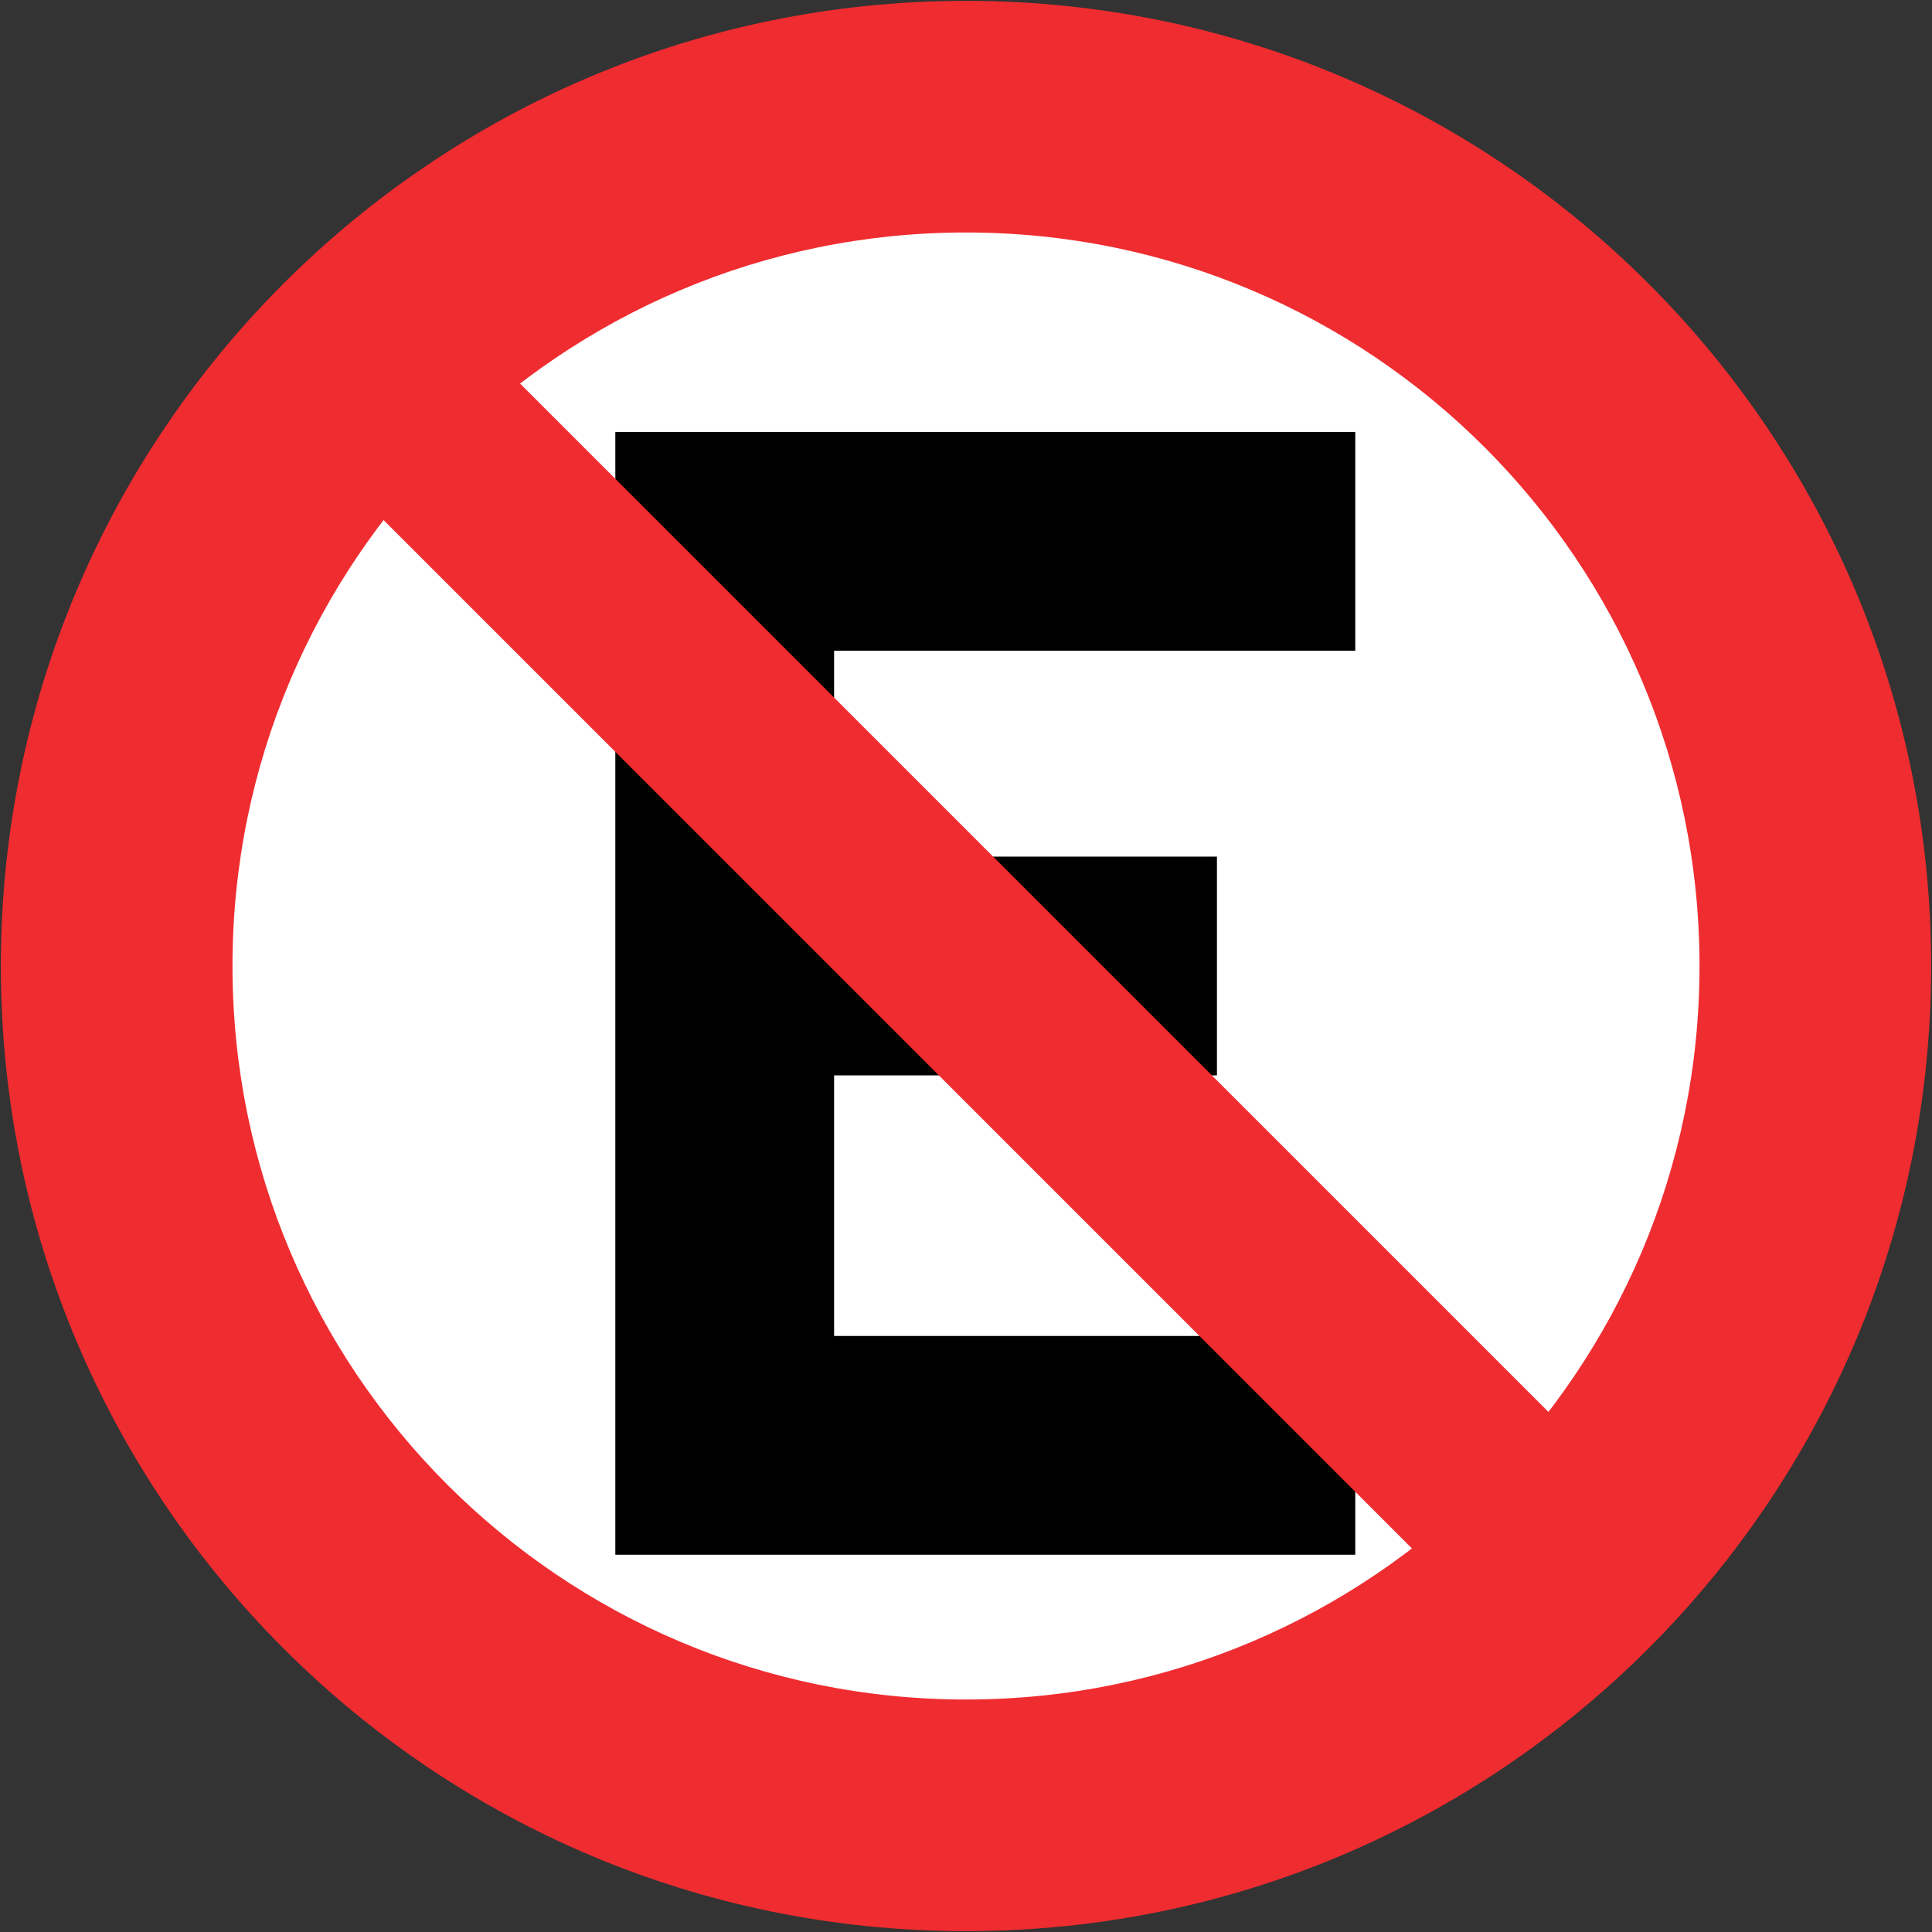
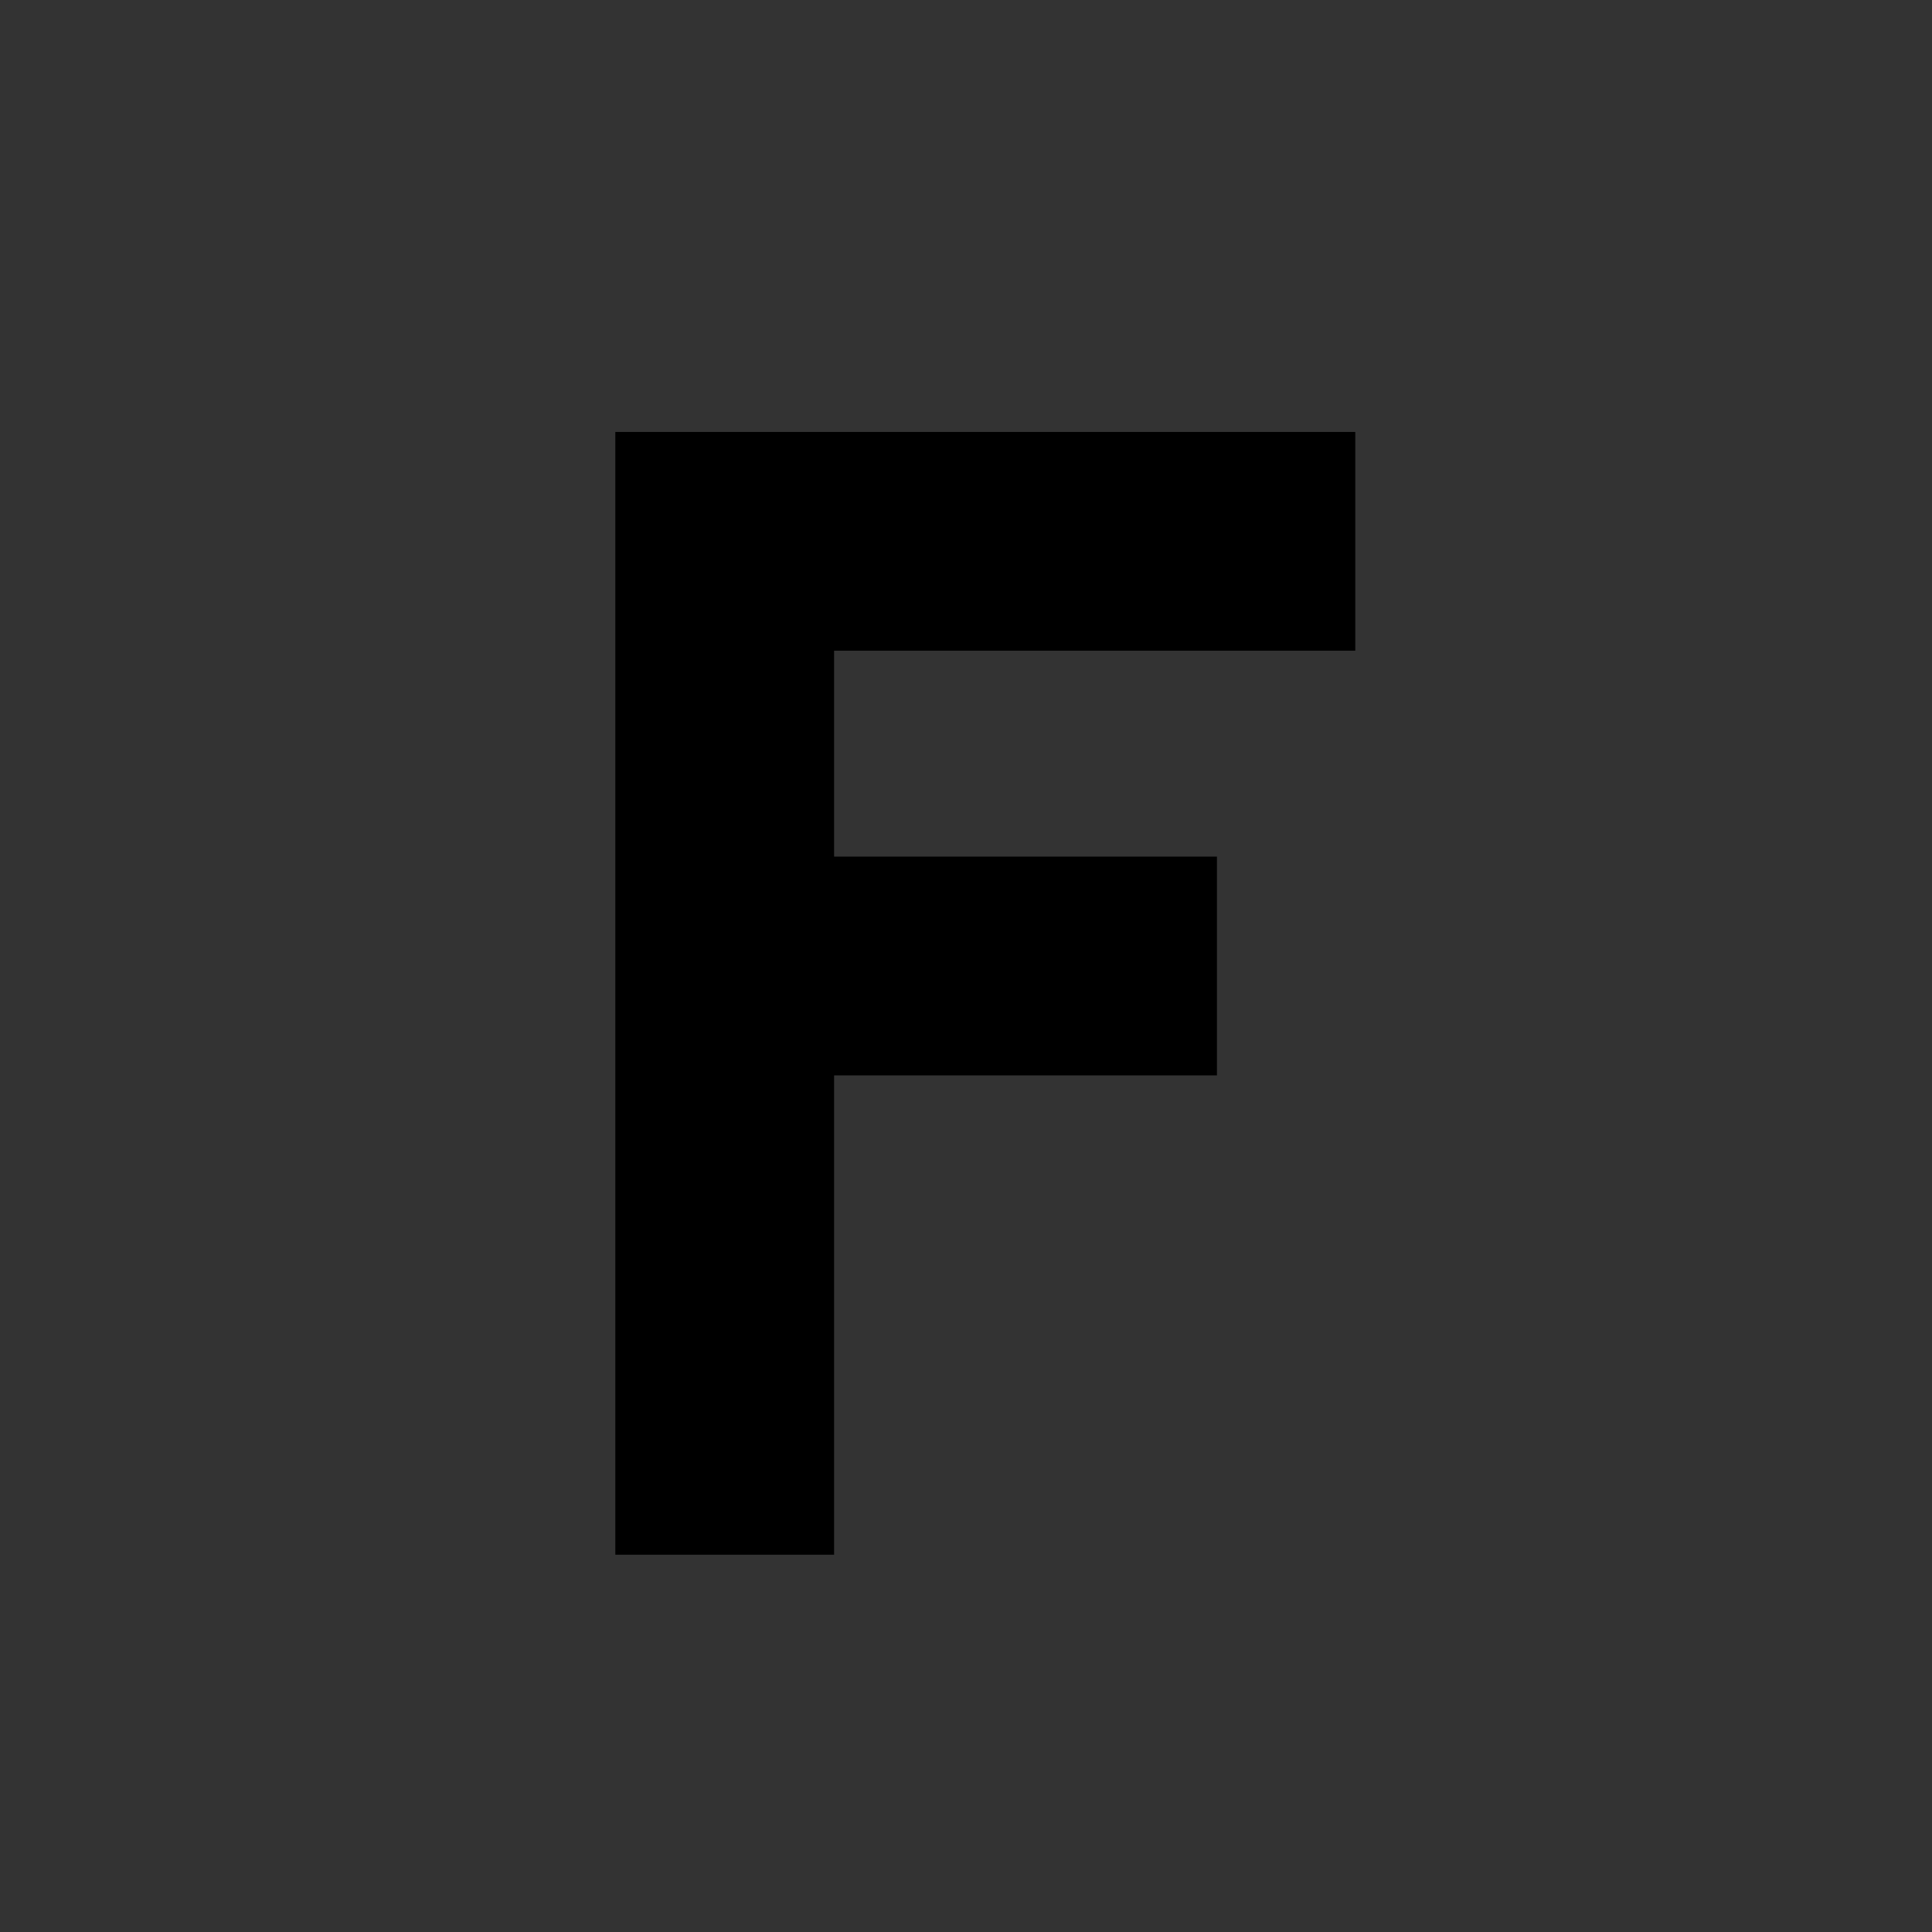
<svg xmlns="http://www.w3.org/2000/svg" xmlns:ns1="http://sodipodi.sourceforge.net/DTD/sodipodi-0.dtd" xmlns:ns2="http://www.inkscape.org/namespaces/inkscape" width="2269.717" height="2269.717" version="1" id="svg14" ns1:docname="ny.svg" ns2:version="0.92.1 r15371">
  <rect width="100%" height="100%" fill="#333333" stroke="none" />
  <defs id="defs18" />
  <ns1:namedview pagecolor="#ffffff" bordercolor="#666666" borderopacity="1" objecttolerance="10" gridtolerance="10" guidetolerance="10" ns2:pageopacity="0" ns2:pageshadow="2" ns2:window-width="1366" ns2:window-height="705" id="namedview16" showgrid="false" fit-margin-left="1" fit-margin-top="1" fit-margin-bottom="1" fit-margin-right="1" ns2:snap-smooth-nodes="false" ns2:measure-start="1428.66,1005.36" ns2:measure-end="1428.66,1133.86" ns2:zoom="0.19957557" ns2:cx="1561.8304" ns2:cy="1119.9929" ns2:window-x="-8" ns2:window-y="-8" ns2:window-maximized="1" ns2:current-layer="svg14" showguides="true" units="px" />
-   <path d="m 1134.858,1 c 626.213,0 1133.859,507.645 1133.859,1133.858 0,626.212 -507.646,1133.858 -1133.859,1133.858 C 508.646,2268.716 1,1761.07 1,1134.858 1,508.645 508.646,1 1134.858,1 Z" id="path10" ns2:connector-curvature="0" style="fill:#ef2c30;fill-opacity:1;stroke-width:2.268" />
-   <path d="m 1134.858,273.126 c 475.922,0 861.732,385.81 861.732,861.732 0,475.921 -385.811,861.732 -861.732,861.732 -475.921,0 -861.732,-385.811 -861.732,-861.732 0,-475.922 385.811,-861.732 861.732,-861.732 z" id="path12" ns2:connector-curvature="0" style="fill:#ffffff;stroke-width:2.81" />
-   <path style="opacity:1;fill:#000000;fill-opacity:1;stroke:none;stroke-width:6.493;stroke-miterlimit:4;stroke-dasharray:none;stroke-opacity:1" d="m 722.89,507.454 869.291,0.002 V 764.463 H 979.898 v 241.89 h 449.764 v 257.008 H 979.898 v 306.142 h 612.283 v 257.008 H 722.89 Z" id="rect30" ns2:connector-curvature="0" ns1:nodetypes="ccccccccccccc" />
-   <path style="opacity:1;fill:#ef2c30;fill-opacity:1;stroke:none;stroke-width:2.41;stroke-miterlimit:4;stroke-dasharray:none;stroke-opacity:1" d="M 546.902,386.55 1883.167,1722.815 1722.815,1883.167 386.55,546.902 Z" id="rect878-0" ns2:connector-curvature="0" />
+   <path style="opacity:1;fill:#000000;fill-opacity:1;stroke:none;stroke-width:6.493;stroke-miterlimit:4;stroke-dasharray:none;stroke-opacity:1" d="m 722.89,507.454 869.291,0.002 V 764.463 H 979.898 v 241.89 h 449.764 v 257.008 H 979.898 v 306.142 v 257.008 H 722.89 Z" id="rect30" ns2:connector-curvature="0" ns1:nodetypes="ccccccccccccc" />
</svg>